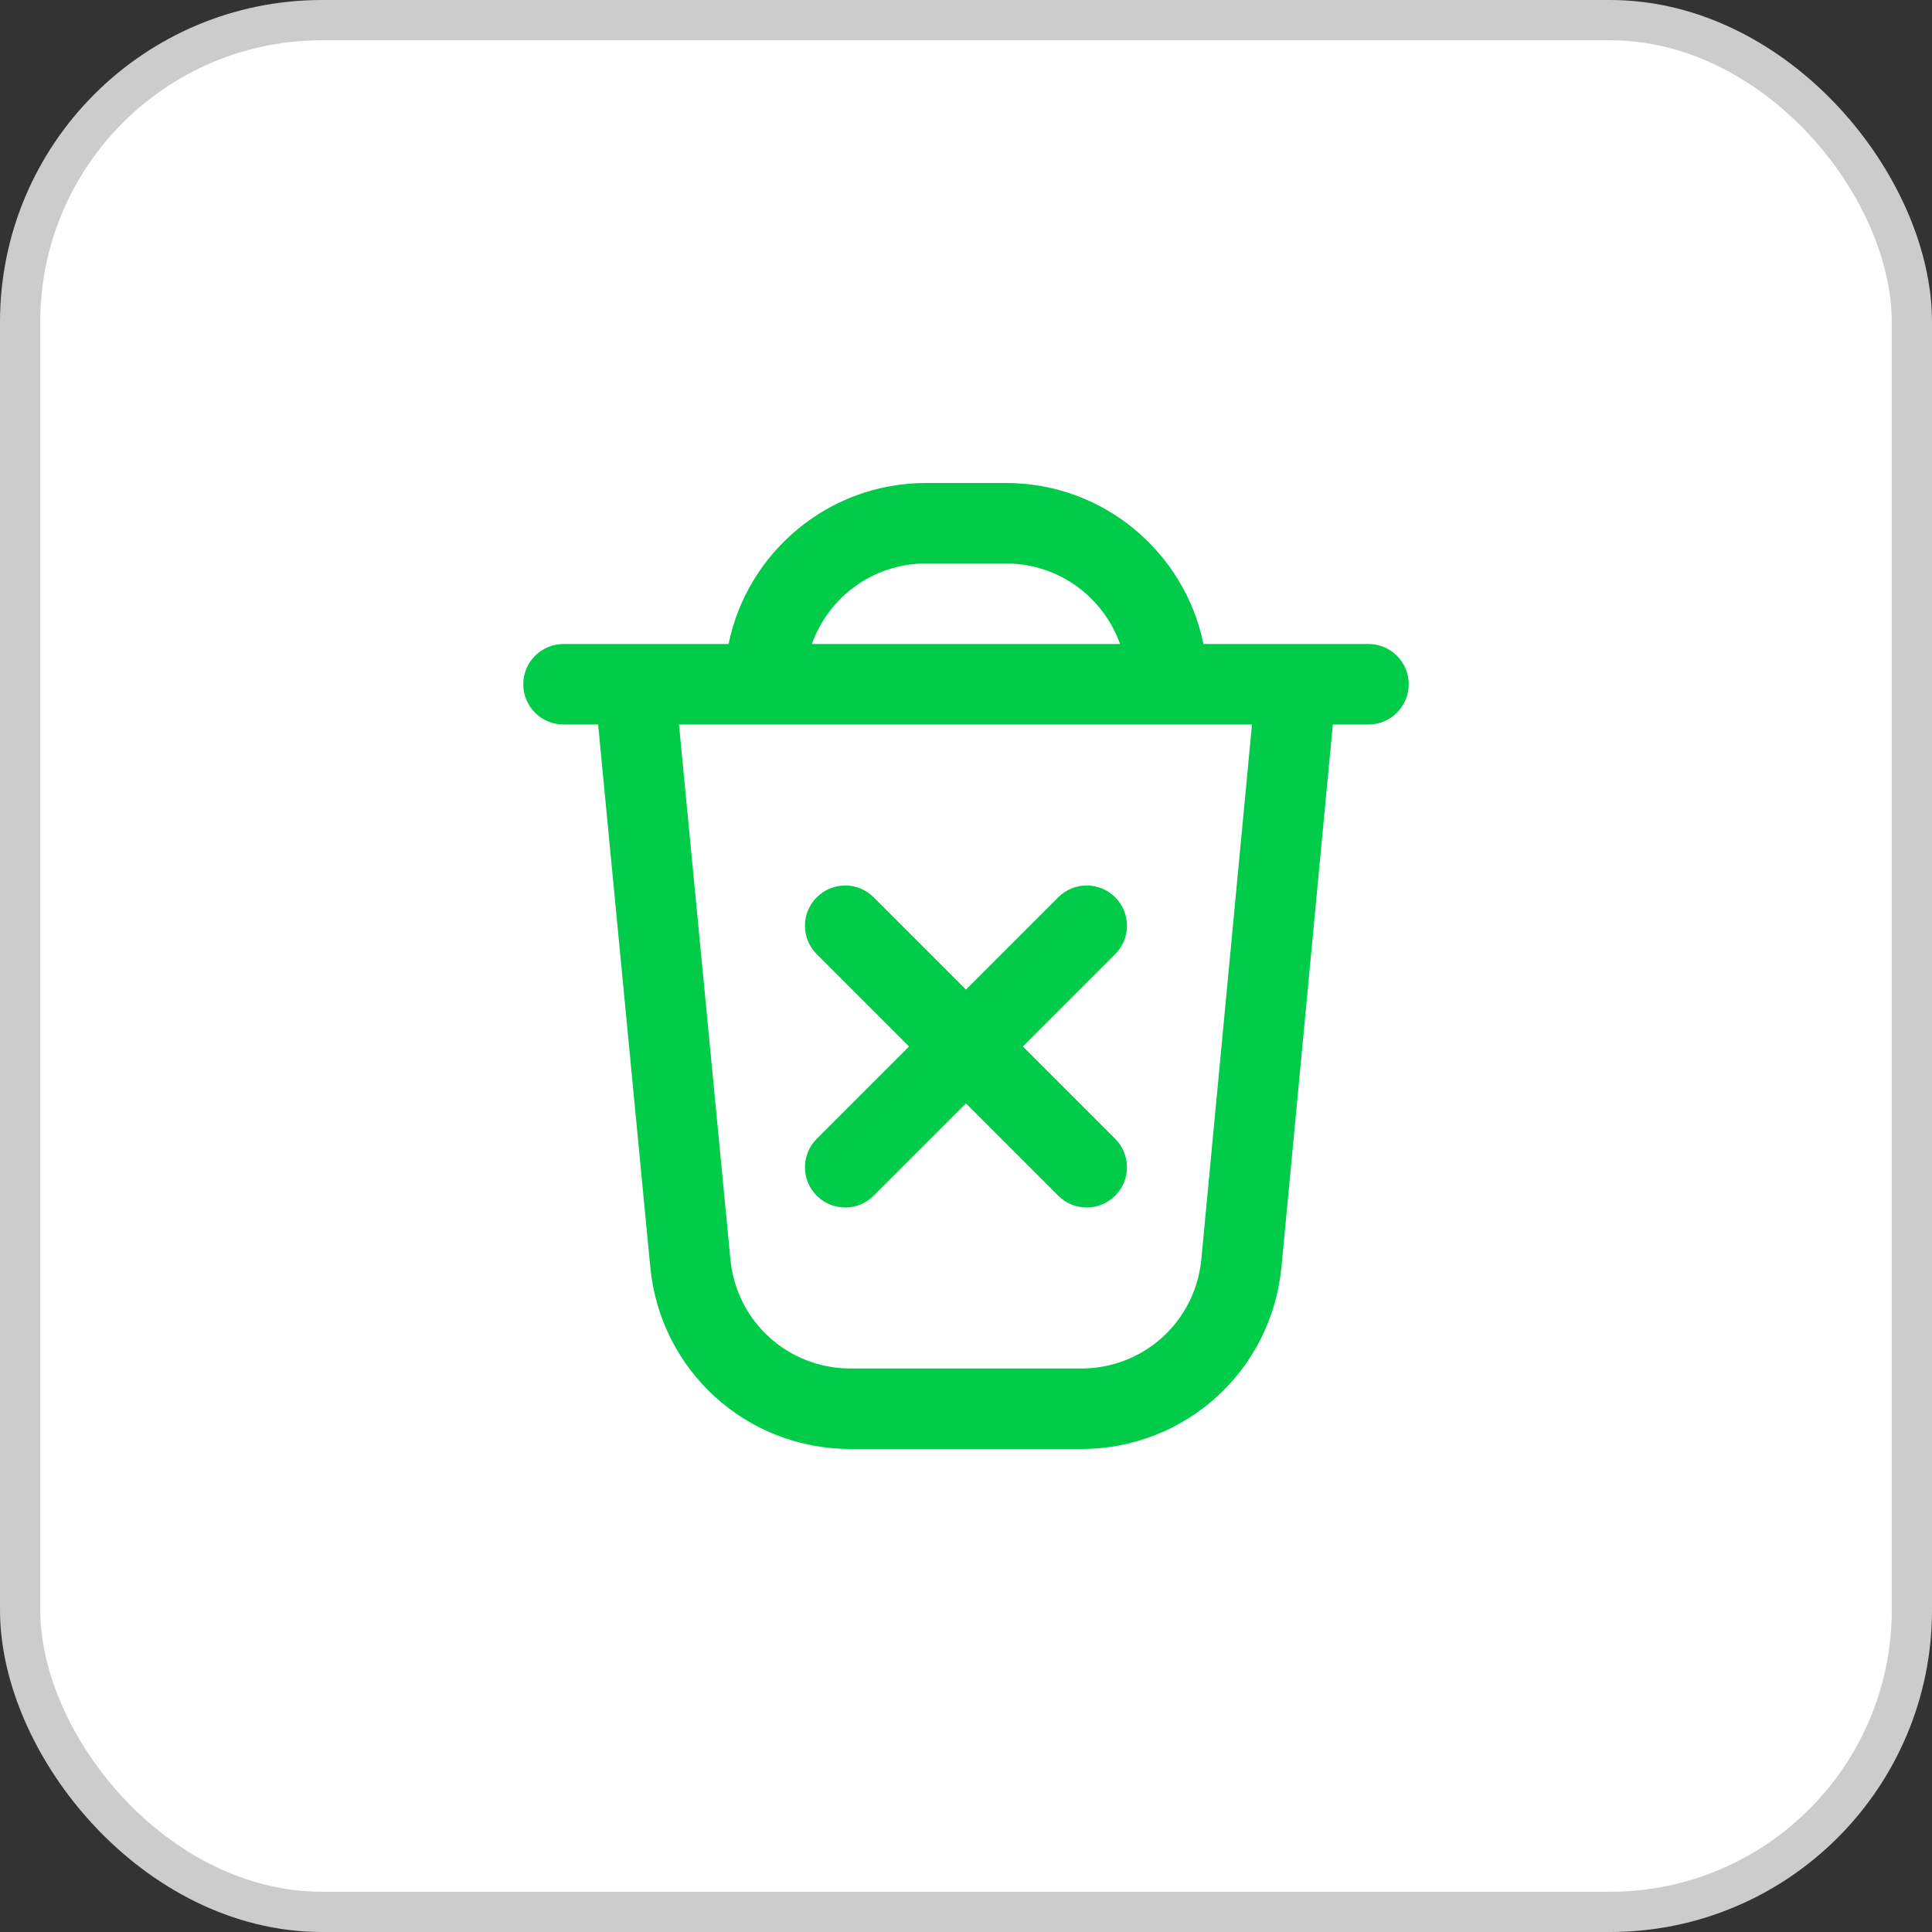
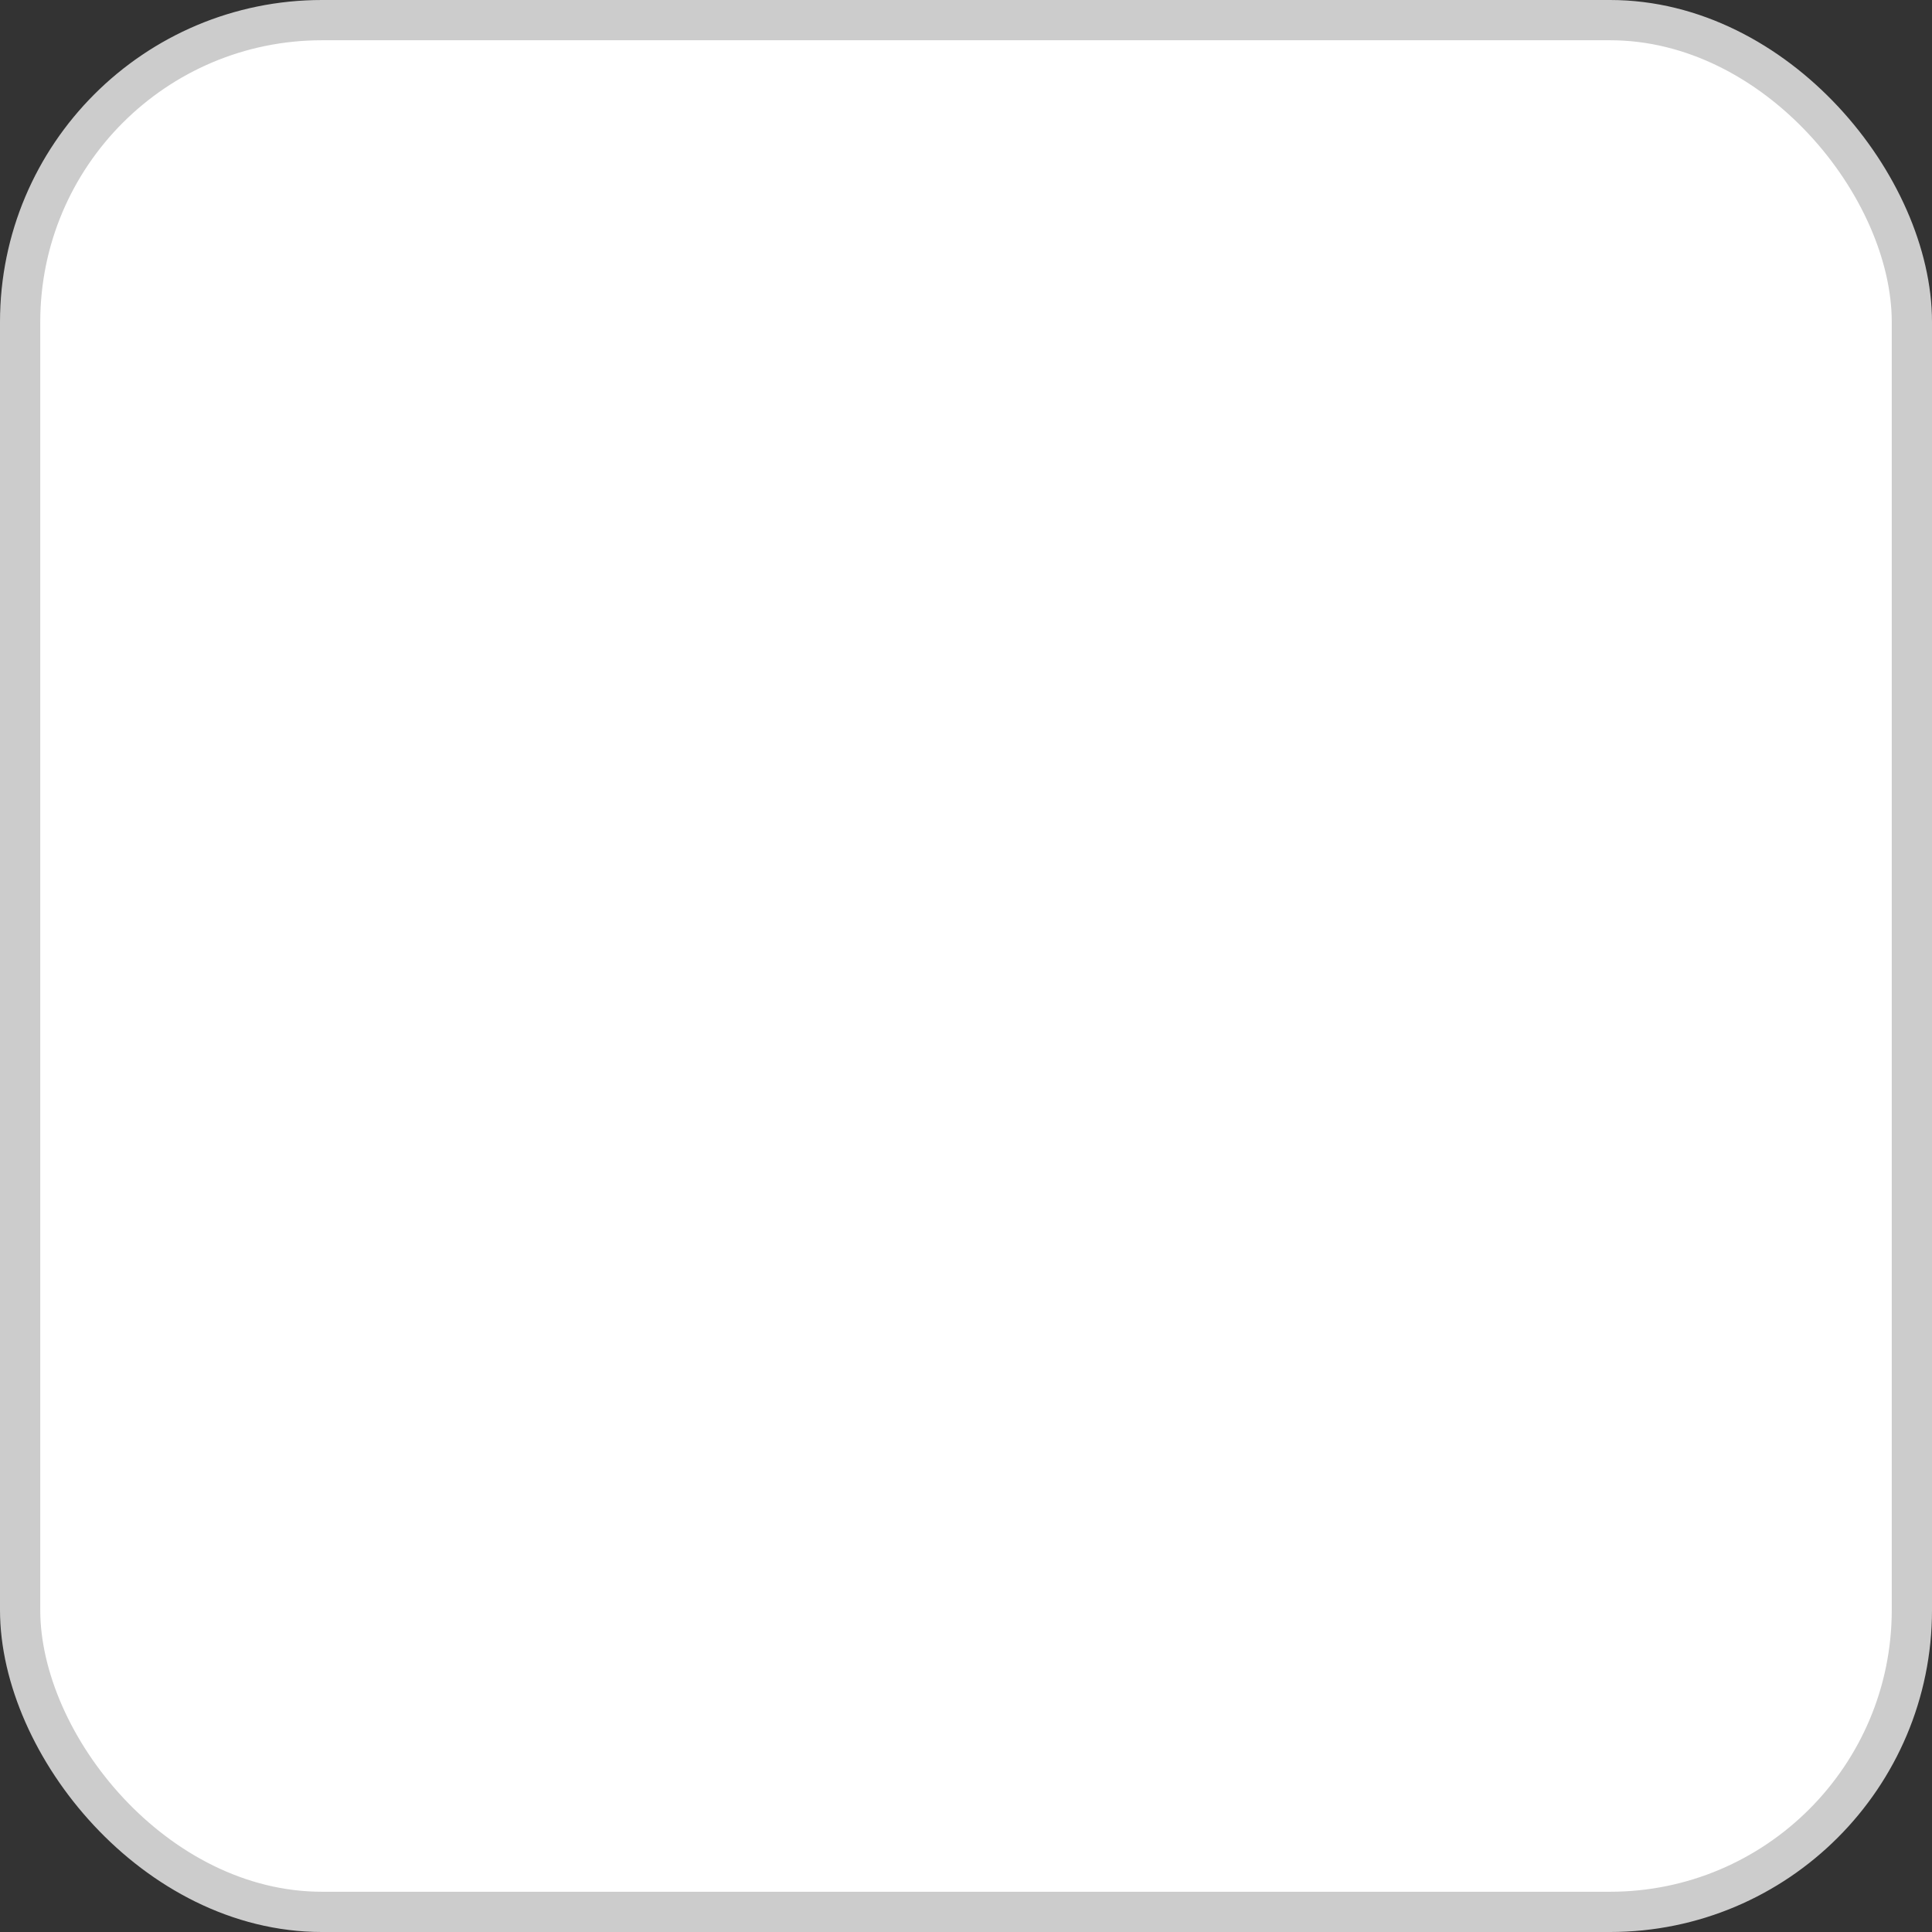
<svg xmlns="http://www.w3.org/2000/svg" width="48" height="48" viewBox="0 0 48 48" fill="none">
  <rect x="0" y="0" width="48" height="48" fill="#333333" stroke="none" />
  <rect x="0.5" y="0.5" width="47" height="47" rx="7.5" fill="white" />
  <rect x="0.5" y="0.5" width="47" height="47" rx="7.5" stroke="#CCCCCC" />
-   <path d="M27.706 23.707L25.413 26L27.706 28.293C28.097 28.684 28.097 29.316 27.706 29.707C27.511 29.902 27.255 30 26.999 30C26.743 30 26.487 29.902 26.292 29.707L23.999 27.414L21.706 29.707C21.511 29.902 21.255 30 20.999 30C20.743 30 20.487 29.902 20.292 29.707C19.901 29.316 19.901 28.684 20.292 28.293L22.585 26L20.292 23.707C19.901 23.316 19.901 22.684 20.292 22.293C20.683 21.902 21.315 21.902 21.706 22.293L23.999 24.586L26.292 22.293C26.683 21.902 27.315 21.902 27.706 22.293C28.097 22.684 28.097 23.316 27.706 23.707ZM34.999 17C34.999 17.553 34.551 18 33.999 18H33.114L31.838 31.472C31.593 34.053 29.453 36 26.86 36H21.133C18.544 36 16.404 34.057 16.156 31.479L14.86 18H14C13.448 18 13 17.553 13 17C13 16.447 13.448 16 14 16H18.101C18.566 13.721 20.586 12 23 12H25C27.414 12 29.435 13.721 29.899 16H34C34.552 16 34.999 16.447 34.999 17ZM20.171 16H27.827C27.414 14.836 26.303 14 24.999 14H22.999C21.695 14 20.584 14.836 20.171 16ZM31.105 18H16.869L18.147 31.287C18.295 32.834 19.579 34 21.133 34H26.86C28.416 34 29.7 32.832 29.847 31.282L31.105 18Z" fill="#00CC4A" />
</svg>